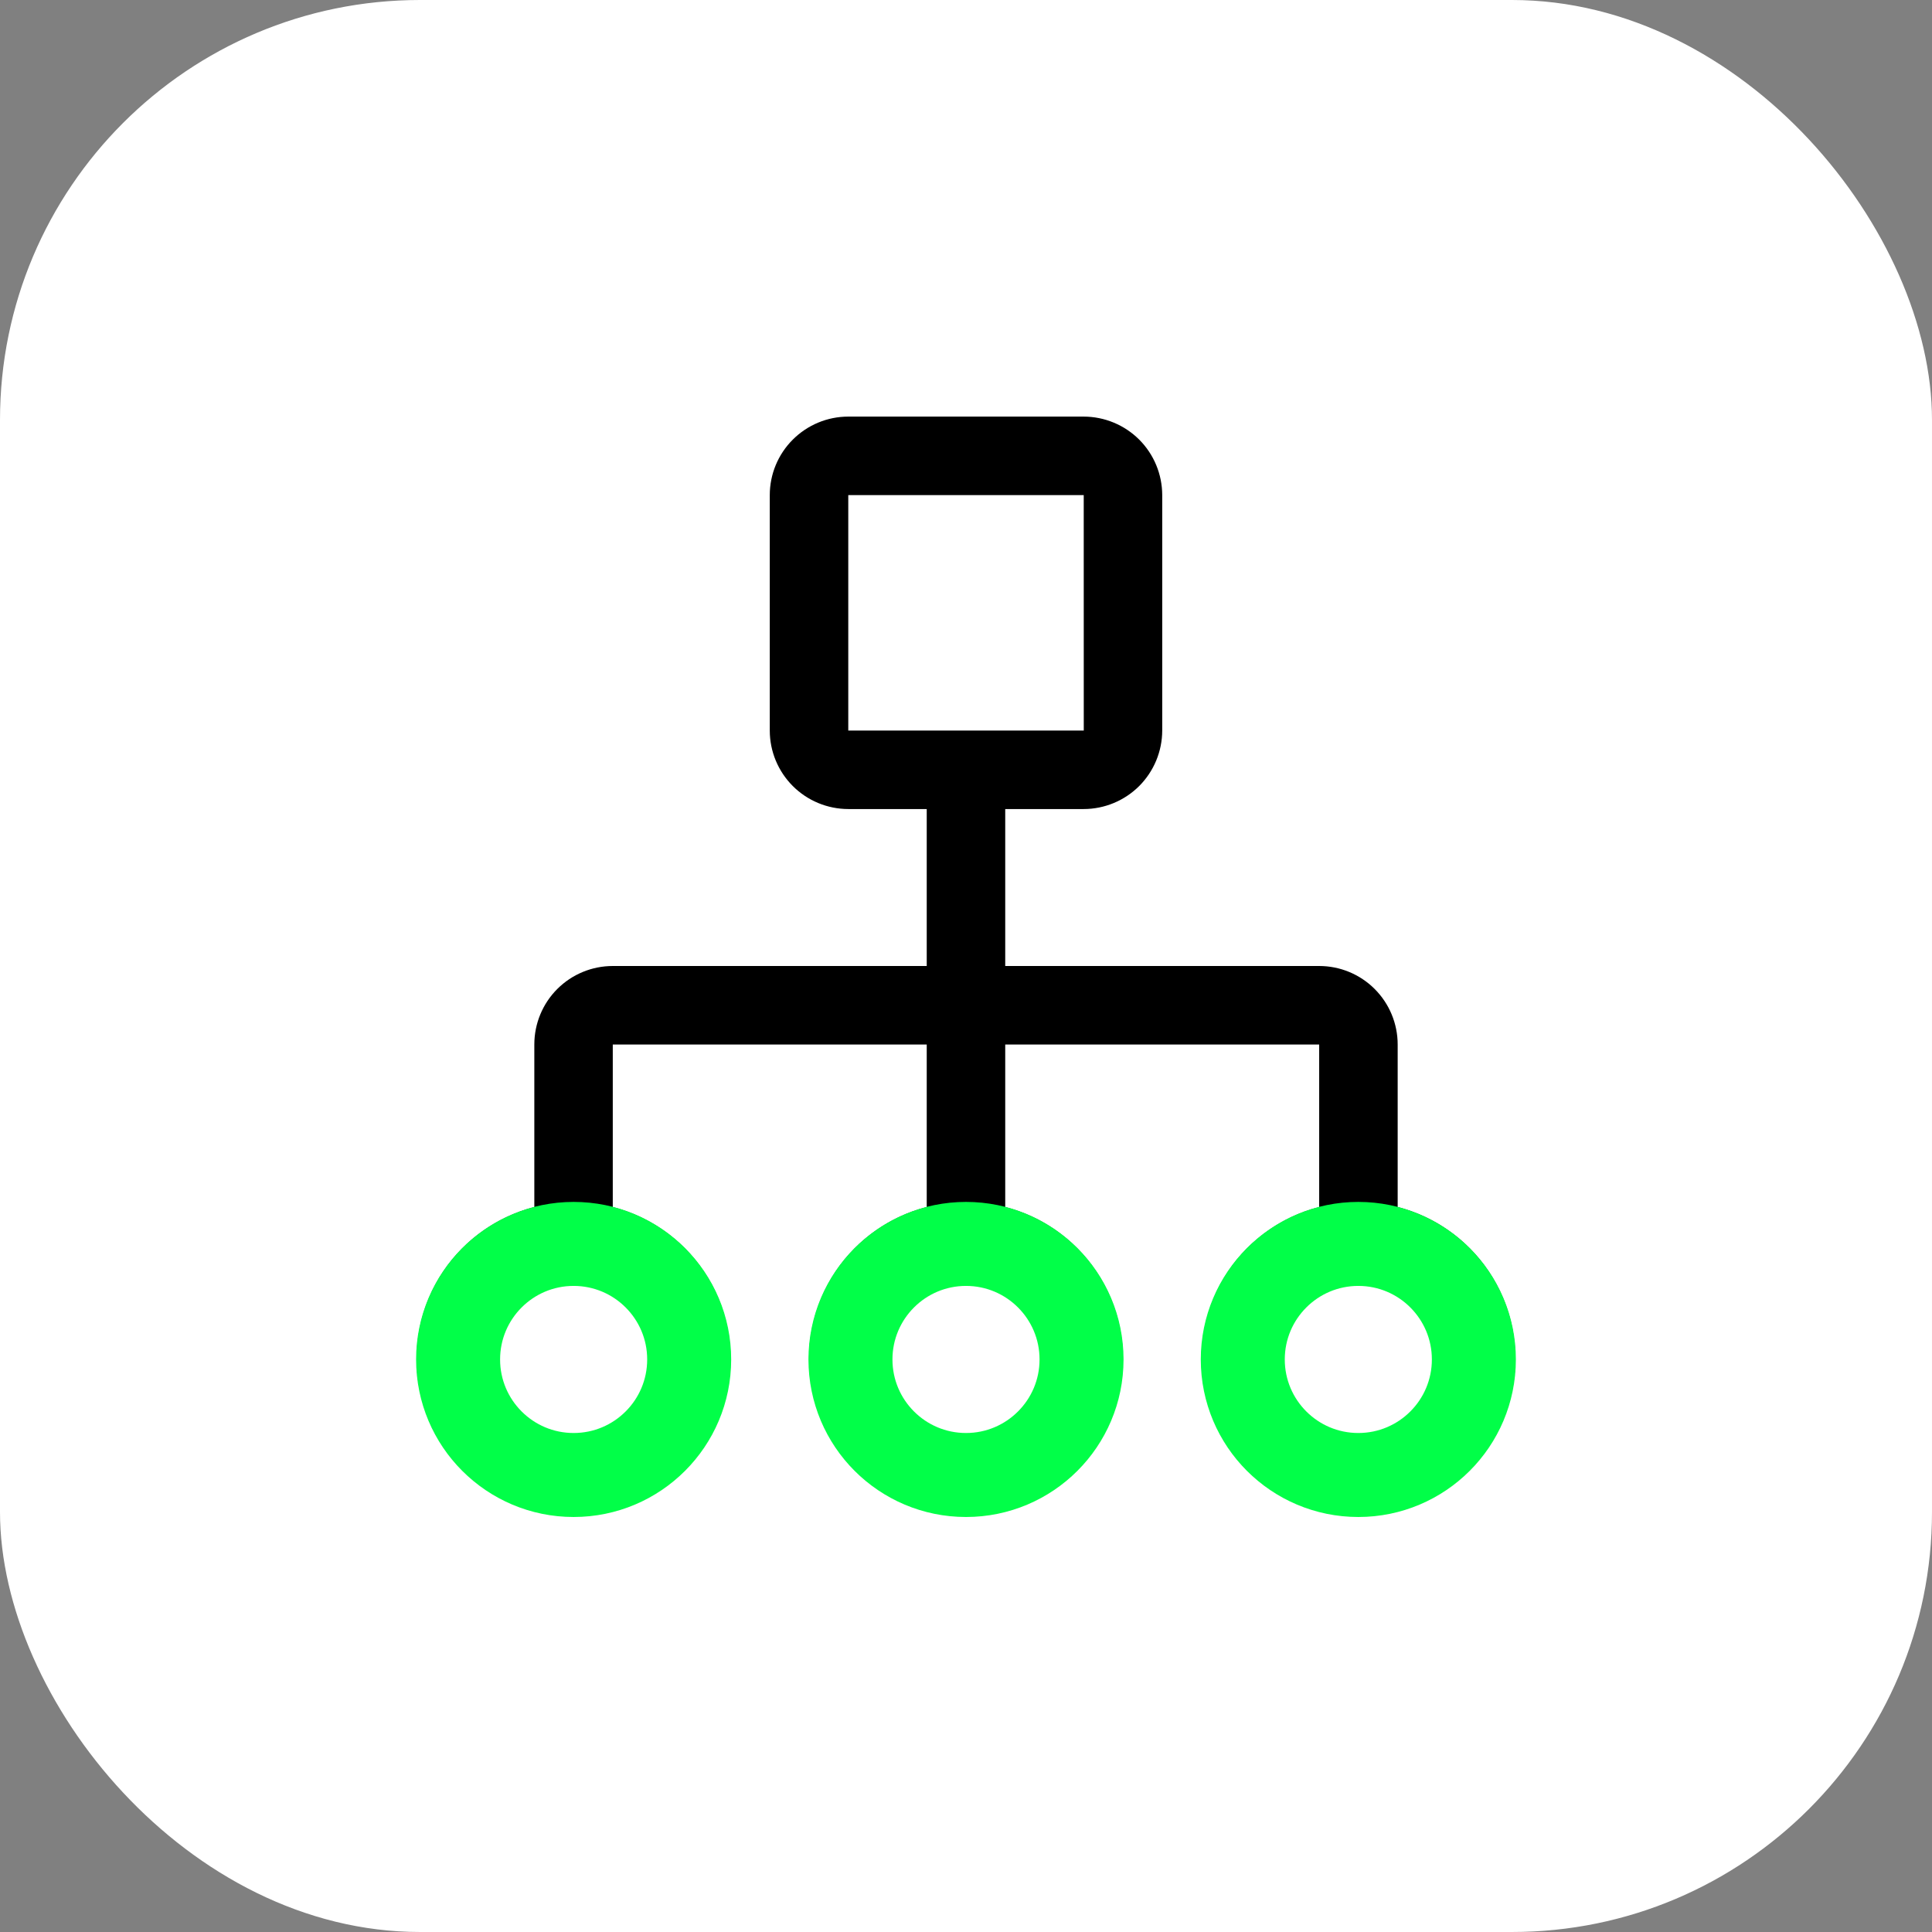
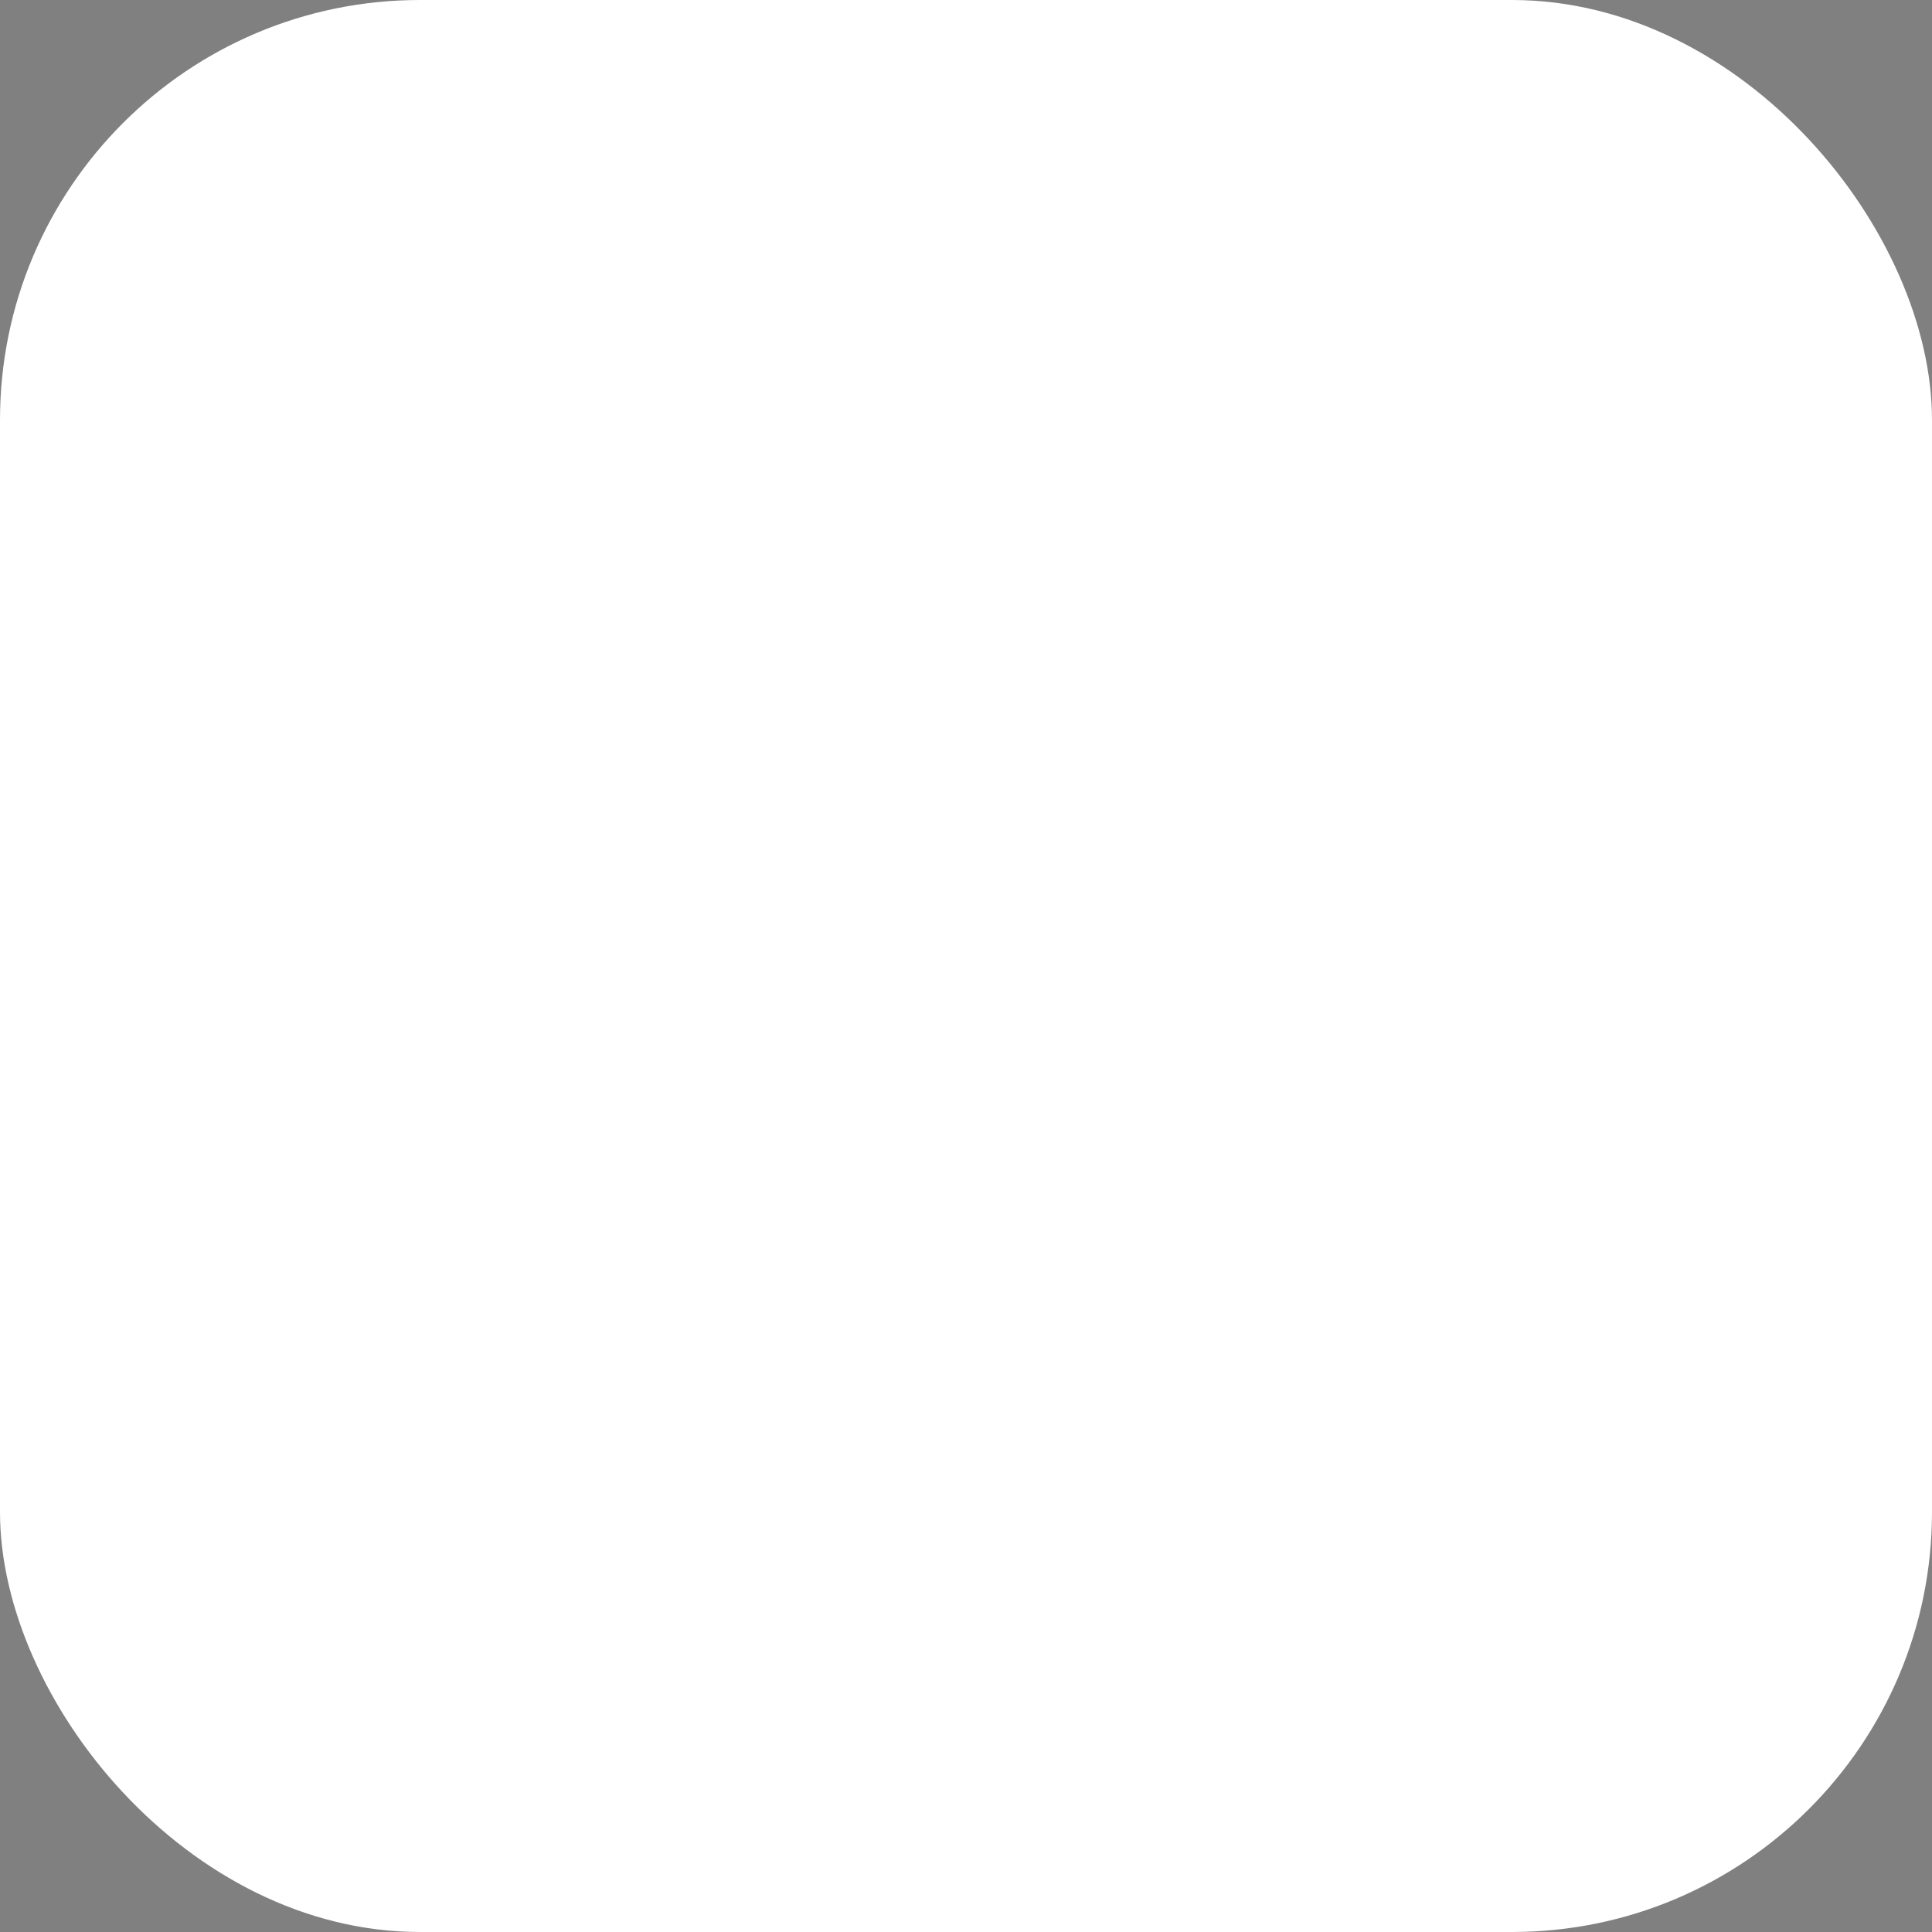
<svg xmlns="http://www.w3.org/2000/svg" width="46" height="46" viewBox="0 0 46 46" fill="none">
  <rect x="0" y="0" width="46" height="46" fill="#808080" stroke="none" />
  <rect width="46" height="46" rx="10" fill="white" />
  <g clip-path="url(#clip0_532_423)">
-     <path d="M33.278 28.739V24.869C33.278 24.373 33.081 23.898 32.73 23.547C32.38 23.197 31.905 23 31.409 23H23.934V19.263H25.803C26.298 19.262 26.773 19.065 27.124 18.715C27.474 18.364 27.671 17.889 27.672 17.394V11.788C27.671 11.292 27.474 10.817 27.124 10.467C26.773 10.117 26.298 9.92 25.803 9.919H20.197C19.701 9.919 19.226 10.117 18.876 10.467C18.525 10.817 18.328 11.292 18.328 11.788V17.394C18.328 17.889 18.525 18.364 18.876 18.715C19.226 19.065 19.701 19.262 20.197 19.263H22.065V23H14.59C14.095 23 13.619 23.197 13.269 23.547C12.918 23.898 12.722 24.373 12.722 24.869V28.739C11.841 28.967 11.073 29.508 10.563 30.26C10.052 31.013 9.834 31.927 9.948 32.829C10.063 33.731 10.503 34.561 11.185 35.162C11.868 35.764 12.746 36.096 13.656 36.096C14.566 36.096 15.444 35.764 16.127 35.162C16.809 34.561 17.249 33.731 17.364 32.829C17.478 31.927 17.26 31.013 16.749 30.26C16.239 29.508 15.471 28.967 14.59 28.739V24.869H22.065V28.739C21.184 28.966 20.417 29.507 19.906 30.26C19.396 31.013 19.177 31.927 19.292 32.829C19.407 33.731 19.846 34.561 20.529 35.162C21.212 35.764 22.09 36.095 23 36.095C23.909 36.095 24.788 35.764 25.47 35.162C26.153 34.561 26.593 33.731 26.707 32.829C26.822 31.927 26.604 31.013 26.093 30.26C25.582 29.507 24.815 28.966 23.934 28.739V24.869H31.409V28.739C30.528 28.966 29.761 29.507 29.25 30.26C28.74 31.013 28.521 31.926 28.636 32.828C28.75 33.731 29.19 34.56 29.873 35.162C30.555 35.763 31.434 36.095 32.343 36.095C33.253 36.095 34.132 35.763 34.814 35.162C35.497 34.56 35.937 33.731 36.051 32.828C36.166 31.926 35.947 31.013 35.437 30.26C34.926 29.507 34.159 28.966 33.278 28.739ZM20.197 11.788H25.803L25.804 17.394H20.197V11.788ZM15.525 32.344C15.525 32.714 15.415 33.075 15.21 33.382C15.004 33.69 14.713 33.929 14.371 34.07C14.03 34.212 13.654 34.249 13.291 34.177C12.929 34.105 12.596 33.927 12.335 33.665C12.073 33.404 11.895 33.071 11.823 32.709C11.751 32.346 11.788 31.97 11.93 31.629C12.071 31.287 12.31 30.995 12.618 30.79C12.925 30.585 13.286 30.475 13.656 30.475C14.151 30.476 14.626 30.673 14.977 31.023C15.327 31.373 15.524 31.849 15.525 32.344ZM24.869 32.344C24.869 32.714 24.759 33.075 24.553 33.382C24.348 33.69 24.056 33.929 23.715 34.07C23.373 34.212 22.998 34.249 22.635 34.177C22.273 34.105 21.94 33.927 21.678 33.665C21.417 33.404 21.239 33.071 21.167 32.709C21.095 32.346 21.132 31.97 21.273 31.629C21.415 31.287 21.654 30.995 21.962 30.79C22.269 30.585 22.63 30.475 23 30.475C23.495 30.476 23.97 30.673 24.32 31.023C24.671 31.374 24.868 31.849 24.869 32.344ZM32.343 34.213C31.974 34.213 31.613 34.103 31.305 33.898C30.998 33.692 30.758 33.401 30.617 33.059C30.476 32.718 30.439 32.342 30.511 31.979C30.583 31.617 30.761 31.284 31.022 31.023C31.283 30.761 31.616 30.583 31.979 30.511C32.341 30.439 32.717 30.476 33.059 30.617C33.4 30.759 33.692 30.998 33.897 31.306C34.103 31.613 34.212 31.974 34.212 32.344C34.212 32.839 34.015 33.314 33.664 33.665C33.314 34.015 32.839 34.212 32.343 34.213Z" fill="black" />
+     <path d="M33.278 28.739V24.869C33.278 24.373 33.081 23.898 32.73 23.547C32.38 23.197 31.905 23 31.409 23H23.934V19.263H25.803C26.298 19.262 26.773 19.065 27.124 18.715C27.474 18.364 27.671 17.889 27.672 17.394V11.788C27.671 11.292 27.474 10.817 27.124 10.467C26.773 10.117 26.298 9.92 25.803 9.919H20.197C19.701 9.919 19.226 10.117 18.876 10.467C18.525 10.817 18.328 11.292 18.328 11.788V17.394C18.328 17.889 18.525 18.364 18.876 18.715C19.226 19.065 19.701 19.262 20.197 19.263H22.065V23H14.59C14.095 23 13.619 23.197 13.269 23.547C12.918 23.898 12.722 24.373 12.722 24.869V28.739C11.841 28.967 11.073 29.508 10.563 30.26C10.052 31.013 9.834 31.927 9.948 32.829C10.063 33.731 10.503 34.561 11.185 35.162C11.868 35.764 12.746 36.096 13.656 36.096C14.566 36.096 15.444 35.764 16.127 35.162C16.809 34.561 17.249 33.731 17.364 32.829C17.478 31.927 17.26 31.013 16.749 30.26C16.239 29.508 15.471 28.967 14.59 28.739V24.869H22.065V28.739C21.184 28.966 20.417 29.507 19.906 30.26C19.396 31.013 19.177 31.927 19.292 32.829C19.407 33.731 19.846 34.561 20.529 35.162C21.212 35.764 22.09 36.095 23 36.095C23.909 36.095 24.788 35.764 25.47 35.162C26.153 34.561 26.593 33.731 26.707 32.829C26.822 31.927 26.604 31.013 26.093 30.26C25.582 29.507 24.815 28.966 23.934 28.739V24.869H31.409V28.739C30.528 28.966 29.761 29.507 29.25 30.26C28.74 31.013 28.521 31.926 28.636 32.828C28.75 33.731 29.19 34.56 29.873 35.162C30.555 35.763 31.434 36.095 32.343 36.095C33.253 36.095 34.132 35.763 34.814 35.162C35.497 34.56 35.937 33.731 36.051 32.828C36.166 31.926 35.947 31.013 35.437 30.26C34.926 29.507 34.159 28.966 33.278 28.739ZM20.197 11.788H25.803L25.804 17.394H20.197ZM15.525 32.344C15.525 32.714 15.415 33.075 15.21 33.382C15.004 33.69 14.713 33.929 14.371 34.07C14.03 34.212 13.654 34.249 13.291 34.177C12.929 34.105 12.596 33.927 12.335 33.665C12.073 33.404 11.895 33.071 11.823 32.709C11.751 32.346 11.788 31.97 11.93 31.629C12.071 31.287 12.31 30.995 12.618 30.79C12.925 30.585 13.286 30.475 13.656 30.475C14.151 30.476 14.626 30.673 14.977 31.023C15.327 31.373 15.524 31.849 15.525 32.344ZM24.869 32.344C24.869 32.714 24.759 33.075 24.553 33.382C24.348 33.69 24.056 33.929 23.715 34.07C23.373 34.212 22.998 34.249 22.635 34.177C22.273 34.105 21.94 33.927 21.678 33.665C21.417 33.404 21.239 33.071 21.167 32.709C21.095 32.346 21.132 31.97 21.273 31.629C21.415 31.287 21.654 30.995 21.962 30.79C22.269 30.585 22.63 30.475 23 30.475C23.495 30.476 23.97 30.673 24.32 31.023C24.671 31.374 24.868 31.849 24.869 32.344ZM32.343 34.213C31.974 34.213 31.613 34.103 31.305 33.898C30.998 33.692 30.758 33.401 30.617 33.059C30.476 32.718 30.439 32.342 30.511 31.979C30.583 31.617 30.761 31.284 31.022 31.023C31.283 30.761 31.616 30.583 31.979 30.511C32.341 30.439 32.717 30.476 33.059 30.617C33.4 30.759 33.692 30.998 33.897 31.306C34.103 31.613 34.212 31.974 34.212 32.344C34.212 32.839 34.015 33.314 33.664 33.665C33.314 34.015 32.839 34.212 32.343 34.213Z" fill="black" />
    <circle cx="23" cy="32.368" r="2.751" stroke="#01FF48" stroke-width="2" />
    <circle cx="13.658" cy="32.368" r="2.751" stroke="#01FF48" stroke-width="2" />
-     <circle cx="32.341" cy="32.368" r="2.751" stroke="#01FF48" stroke-width="2" />
    <mask id="path-6-inside-1_532_423" fill="white">
      <rect x="18.317" y="9.896" width="9.382" height="9.382" rx="1.6" />
    </mask>
    <rect x="18.317" y="9.896" width="9.382" height="9.382" rx="1.6" stroke="#01FF48" stroke-width="3.8" mask="url(#path-6-inside-1_532_423)" />
  </g>
  <defs>
    <clipPath id="clip0_532_423">
-       <rect width="29.9" height="29.9" fill="white" transform="translate(8.05 8.05)" />
-     </clipPath>
+       </clipPath>
  </defs>
</svg>